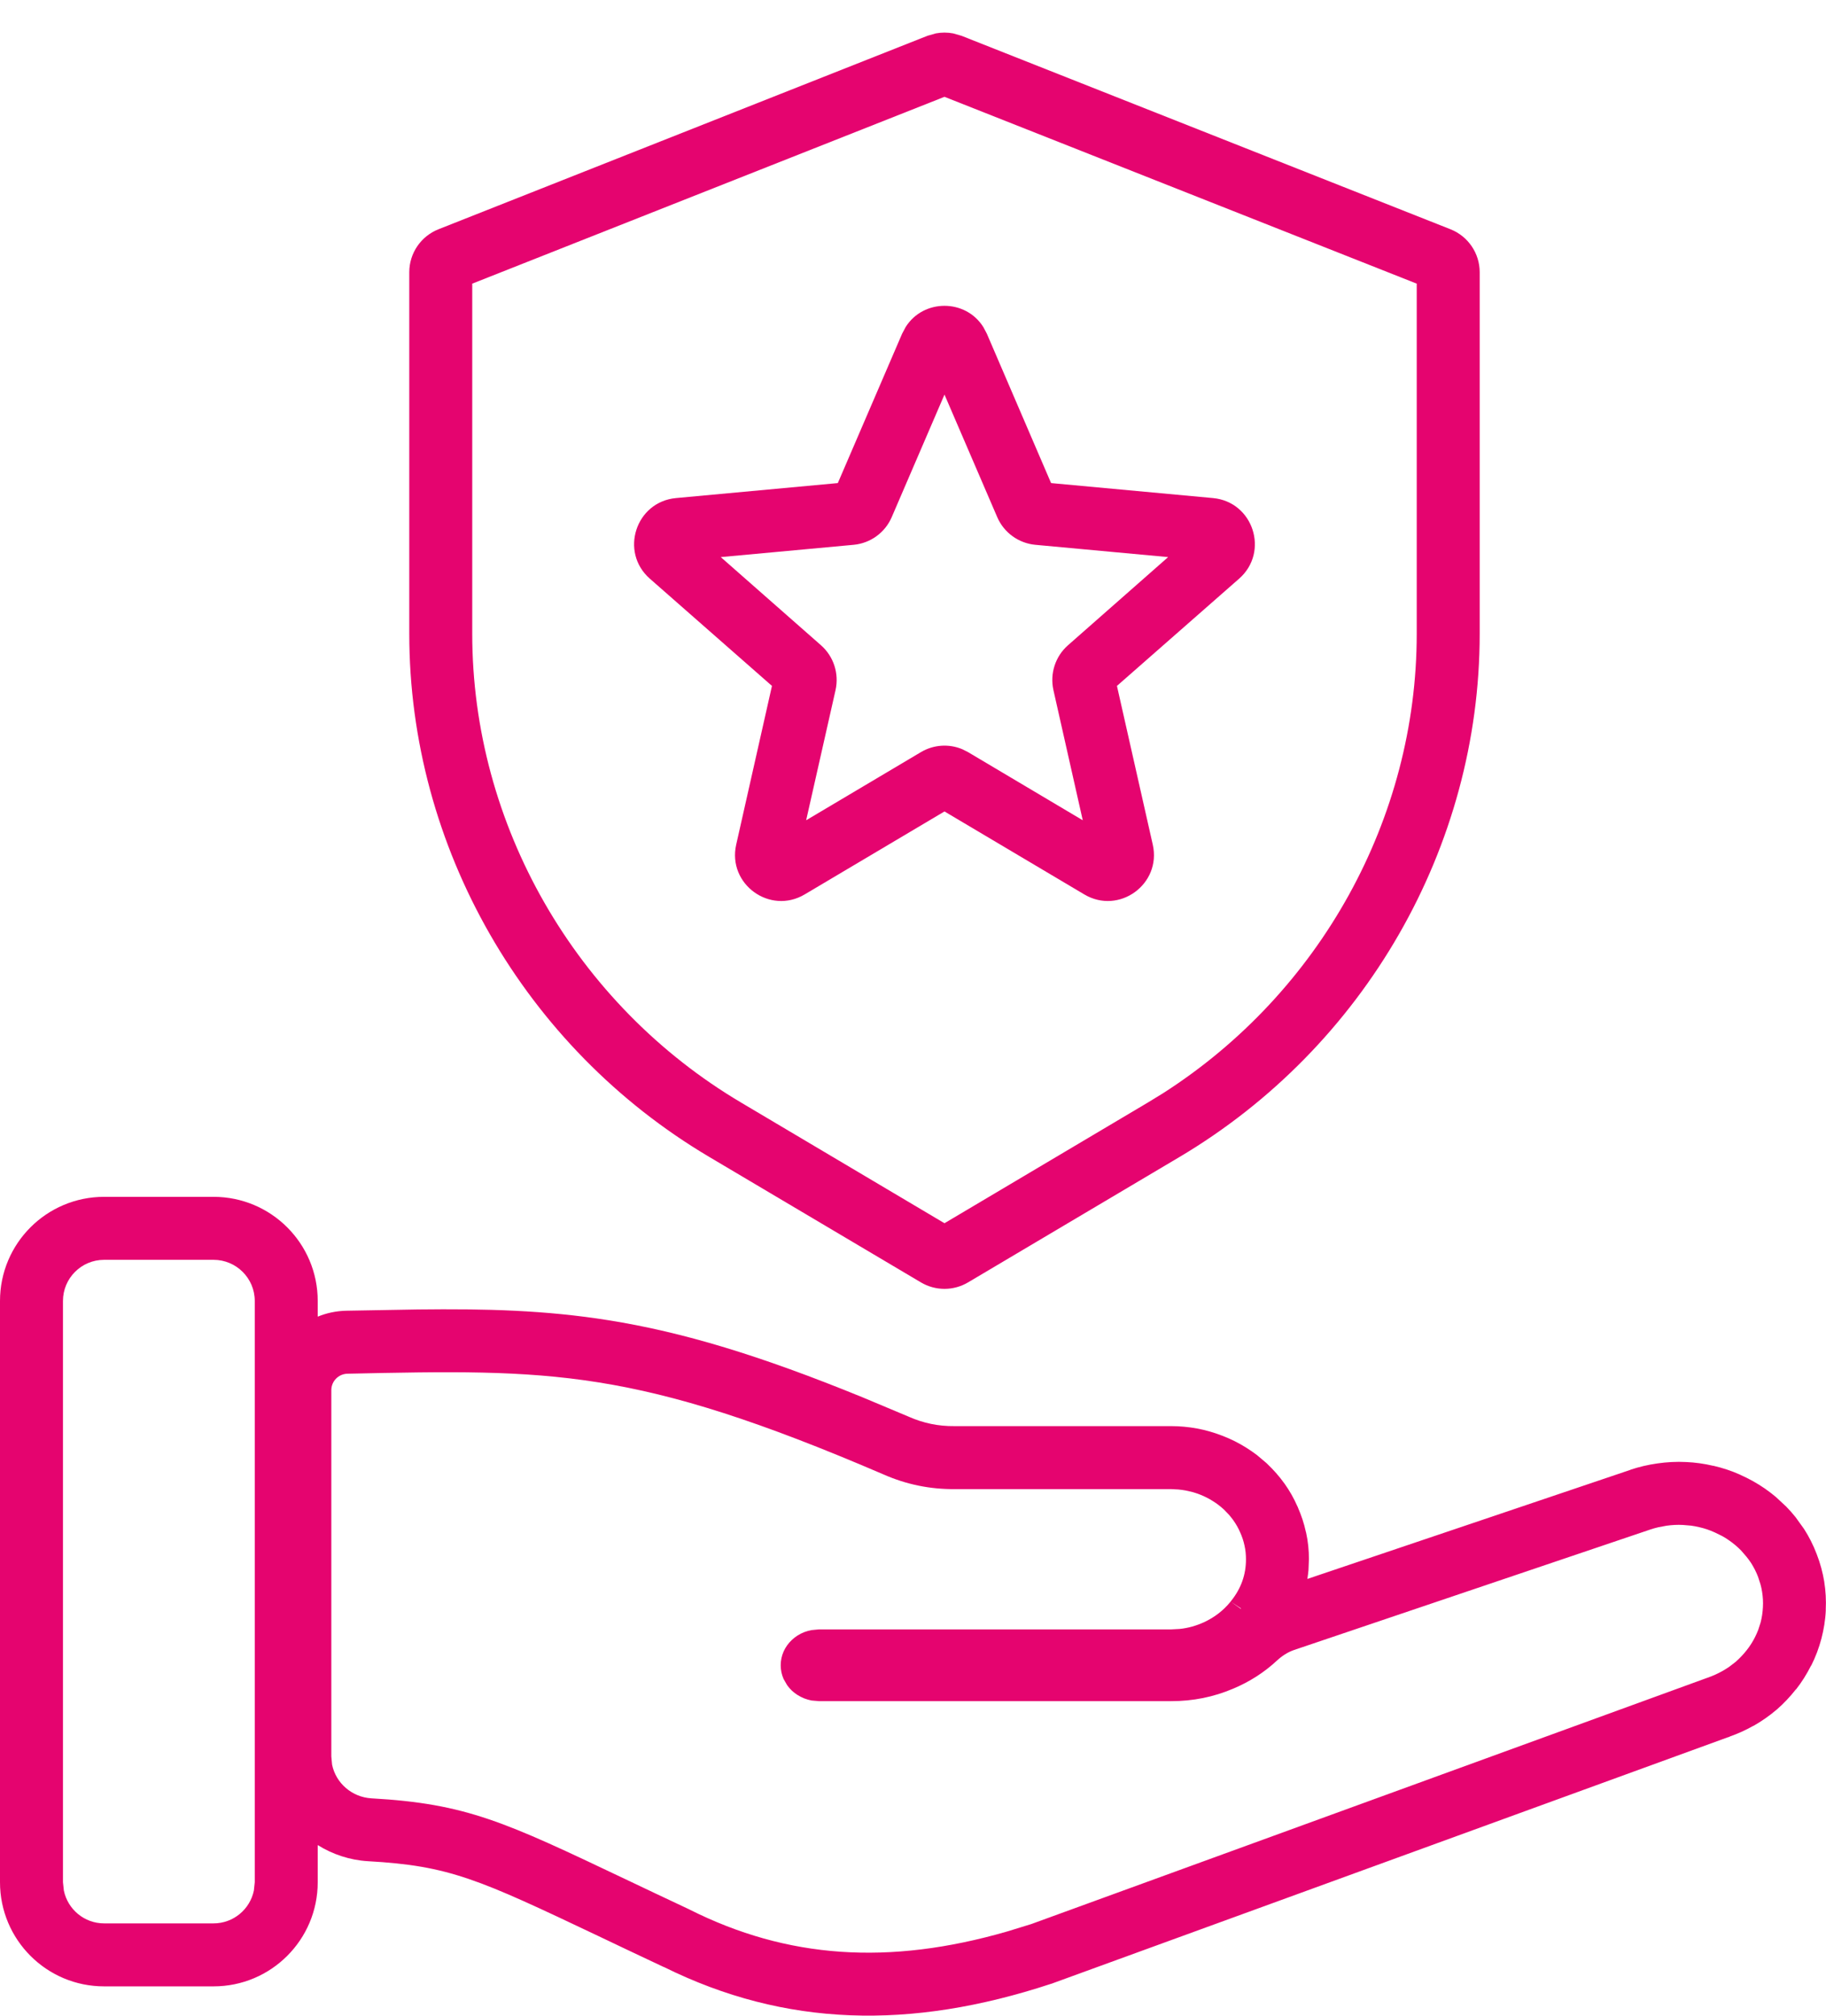
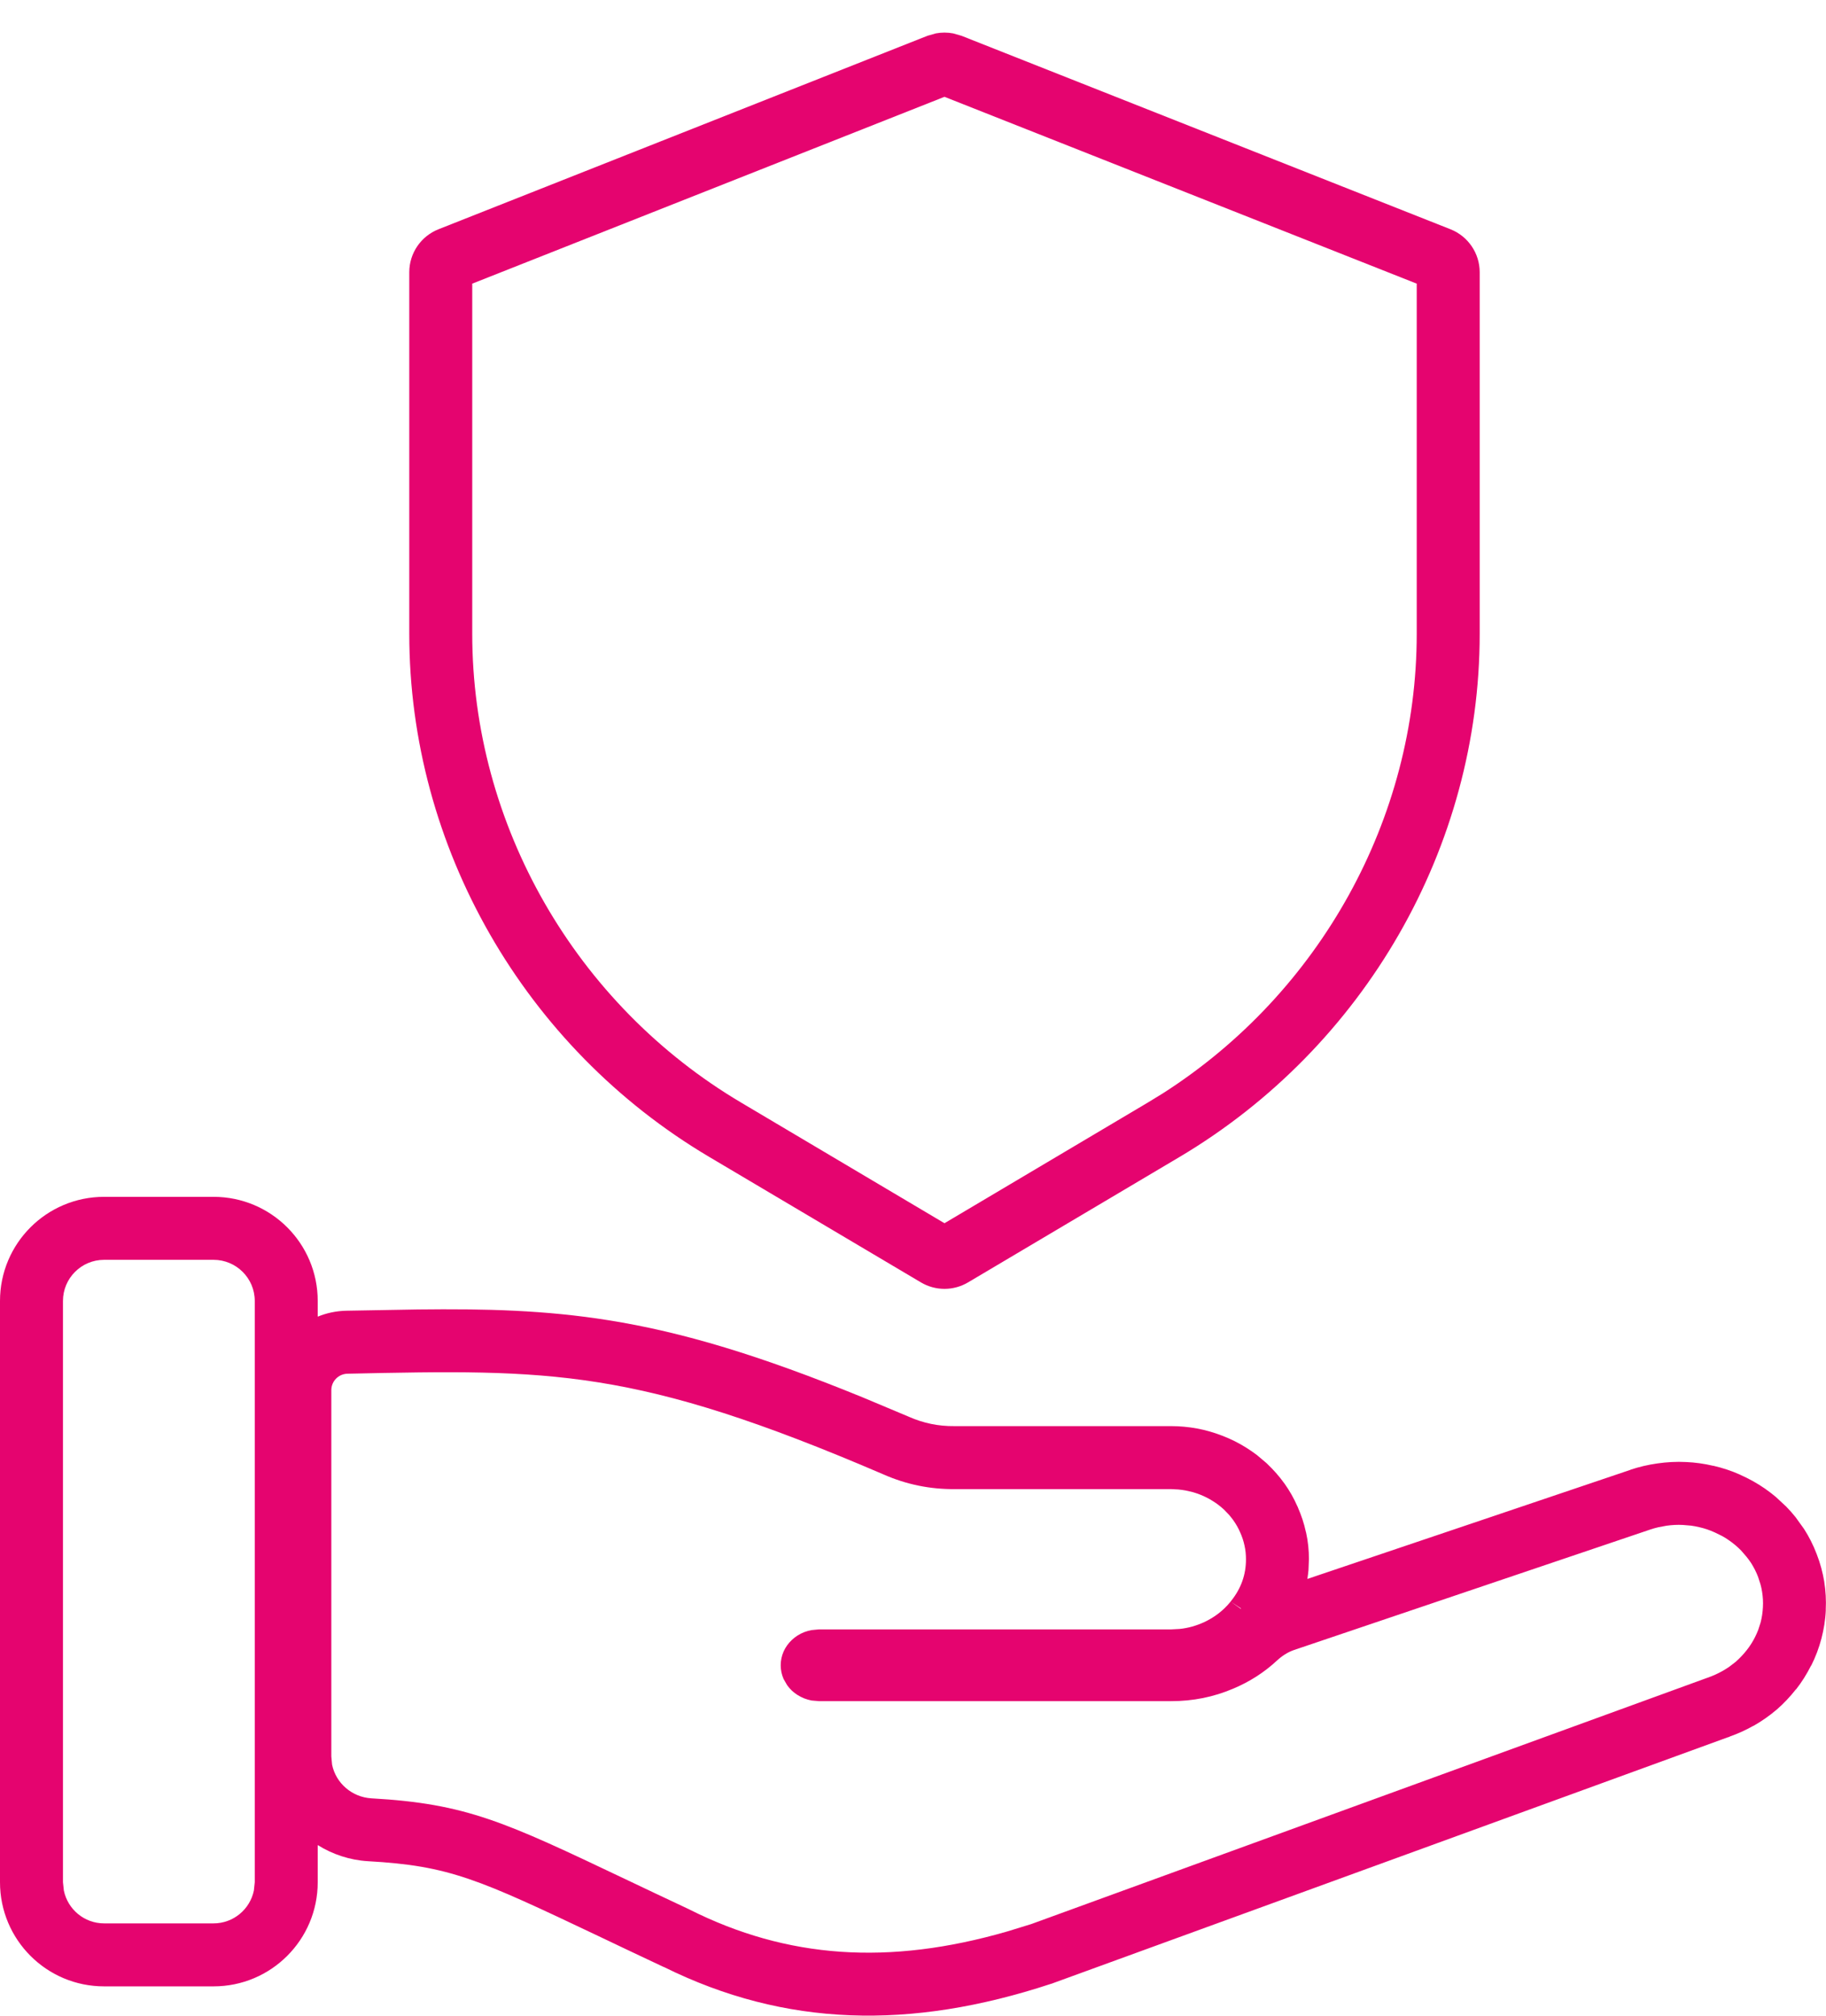
<svg xmlns="http://www.w3.org/2000/svg" width="29" height="32" viewBox="0 0 29 32" fill="none">
  <path fill-rule="evenodd" clip-rule="evenodd" d="M3.392 19C4.305 19 5.046 19.74 5.046 20.653V20.902C5.185 20.845 5.337 20.812 5.496 20.808L6.633 20.788C7.716 20.775 8.661 20.799 9.663 20.959C10.842 21.147 12.067 21.516 13.702 22.184L14.429 22.489L14.438 22.493C14.666 22.593 14.904 22.643 15.158 22.64H18.6C18.738 22.64 18.876 22.653 19.013 22.678C19.145 22.703 19.277 22.74 19.405 22.79C19.408 22.791 19.412 22.792 19.415 22.793C19.417 22.793 19.419 22.795 19.421 22.796C19.556 22.848 19.677 22.91 19.789 22.98C19.85 23.018 19.907 23.058 19.962 23.099L20.117 23.23L20.129 23.242C20.22 23.329 20.315 23.433 20.402 23.555C20.479 23.663 20.548 23.783 20.607 23.918C20.608 23.919 20.609 23.92 20.609 23.922C20.611 23.925 20.614 23.929 20.615 23.932H20.613C20.668 24.057 20.711 24.186 20.739 24.317C20.739 24.318 20.74 24.32 20.74 24.321C20.741 24.324 20.742 24.327 20.743 24.33C20.774 24.471 20.788 24.612 20.788 24.749L20.781 24.927C20.777 24.974 20.77 25.02 20.763 25.066C22.472 24.489 24.183 23.913 25.894 23.334L25.896 23.332C26.03 23.287 26.174 23.253 26.324 23.232C26.471 23.211 26.624 23.202 26.778 23.21C26.919 23.216 27.064 23.236 27.209 23.27L27.21 23.269C27.358 23.303 27.502 23.351 27.641 23.413L27.64 23.414C27.772 23.472 27.903 23.544 28.029 23.631C28.089 23.673 28.148 23.718 28.203 23.764L28.363 23.913L28.369 23.918L28.374 23.924C28.423 23.974 28.471 24.028 28.517 24.086L28.648 24.268L28.651 24.272C28.729 24.393 28.797 24.526 28.852 24.671C28.91 24.819 28.948 24.966 28.972 25.108V25.11C28.995 25.255 29.004 25.406 28.996 25.56L28.997 25.561C28.99 25.72 28.964 25.87 28.928 26.01C28.889 26.16 28.834 26.305 28.765 26.442L28.763 26.441C28.694 26.578 28.614 26.706 28.523 26.821L28.521 26.82C28.429 26.937 28.329 27.043 28.221 27.137L28.209 27.147C28.097 27.242 27.976 27.326 27.845 27.4L27.844 27.399C27.722 27.468 27.596 27.524 27.469 27.569L27.47 27.57L27.456 27.576L27.448 27.578C27.447 27.578 27.445 27.579 27.444 27.58L27.443 27.579L16.721 31.484L16.706 31.49L16.691 31.494C14.457 32.23 12.466 32.177 10.549 31.229C10.543 31.227 10.538 31.225 10.533 31.223L10.5 31.207C10.499 31.206 10.498 31.206 10.497 31.206C10.131 31.034 9.804 30.879 9.509 30.738C7.59 29.827 7.139 29.62 5.844 29.547C5.555 29.53 5.282 29.438 5.046 29.291V29.881C5.046 30.794 4.305 31.534 3.392 31.534H1.653C0.74 31.534 0 30.794 0 29.881V20.653C0 19.74 0.74 19 1.653 19H3.392ZM14.034 23.408C10.085 21.711 8.748 21.739 5.518 21.808C5.376 21.811 5.262 21.927 5.262 22.069V27.885L5.274 28.014C5.334 28.308 5.59 28.531 5.9 28.549C7.408 28.634 8.015 28.921 9.938 29.835C10.234 29.976 10.563 30.132 10.934 30.306L10.948 30.313C12.502 31.094 14.116 31.206 15.998 30.662L16.378 30.545L27.105 26.639L27.119 26.634C27.201 26.606 27.28 26.57 27.355 26.528C27.392 26.507 27.429 26.484 27.464 26.46L27.564 26.383C27.628 26.327 27.687 26.265 27.739 26.199C27.791 26.134 27.836 26.063 27.873 25.989C27.892 25.952 27.908 25.914 27.923 25.876L27.961 25.759C27.982 25.679 27.994 25.597 27.998 25.515C28.003 25.434 27.998 25.351 27.985 25.27C27.979 25.23 27.97 25.19 27.959 25.15L27.921 25.033C27.892 24.956 27.854 24.882 27.809 24.811C27.786 24.776 27.761 24.743 27.735 24.711L27.652 24.615C27.593 24.555 27.528 24.5 27.458 24.452C27.423 24.427 27.386 24.404 27.349 24.384L27.232 24.327C27.153 24.291 27.071 24.263 26.986 24.244C26.944 24.234 26.901 24.226 26.858 24.22L26.729 24.209C26.641 24.204 26.553 24.209 26.468 24.221L26.339 24.245C26.297 24.255 26.255 24.266 26.214 24.28C24.326 24.919 22.438 25.557 20.552 26.194C20.45 26.229 20.359 26.289 20.28 26.362C20.079 26.549 19.847 26.698 19.585 26.808C19.272 26.941 18.944 27.007 18.6 27.006H13.007L12.889 26.996C12.85 26.989 12.812 26.977 12.774 26.963C12.7 26.933 12.634 26.893 12.577 26.84C12.549 26.813 12.524 26.784 12.502 26.754L12.445 26.655C12.414 26.585 12.399 26.512 12.399 26.437C12.399 26.361 12.414 26.288 12.445 26.218C12.476 26.149 12.52 26.087 12.577 26.034C12.634 25.98 12.7 25.939 12.774 25.91C12.812 25.895 12.85 25.885 12.889 25.878L13.007 25.867H18.6L18.735 25.86C18.87 25.846 19 25.809 19.124 25.752C19.289 25.675 19.428 25.568 19.54 25.431C19.541 25.431 19.543 25.428 19.545 25.425L19.704 25.539C19.706 25.537 19.708 25.535 19.71 25.534C19.697 25.525 19.683 25.516 19.67 25.508L19.545 25.425C19.546 25.424 19.55 25.417 19.553 25.414C19.71 25.218 19.789 24.998 19.788 24.753C19.788 24.68 19.781 24.607 19.765 24.536C19.75 24.464 19.726 24.394 19.696 24.327C19.667 24.259 19.63 24.195 19.587 24.134C19.565 24.104 19.542 24.075 19.518 24.047L19.439 23.965C19.384 23.914 19.324 23.868 19.259 23.828C19.194 23.787 19.126 23.753 19.054 23.725C19.018 23.711 18.981 23.699 18.944 23.688L18.831 23.662C18.793 23.655 18.754 23.65 18.716 23.646L18.6 23.64H15.167C14.771 23.644 14.393 23.566 14.034 23.408ZM1.653 20C1.293 20 1 20.292 1 20.653V29.881L1.014 30.012C1.075 30.31 1.338 30.534 1.653 30.534H3.392C3.707 30.534 3.971 30.31 4.032 30.012L4.046 29.881V20.653C4.046 20.292 3.752 20 3.392 20H1.653Z" fill="#E5046F" />
-   <path fill-rule="evenodd" clip-rule="evenodd" d="M14.382 5.194C14.664 4.742 15.336 4.742 15.618 5.194L15.673 5.298L16.693 7.669L19.265 7.907C19.904 7.967 20.162 8.762 19.68 9.186L17.739 10.889L18.308 13.409C18.449 14.036 17.772 14.527 17.22 14.199L15 12.882L12.78 14.199C12.228 14.527 11.551 14.036 11.692 13.409L12.26 10.889L10.32 9.186C9.838 8.762 10.096 7.967 10.735 7.907L13.306 7.669L14.327 5.298L14.382 5.194ZM14.162 8.21C14.056 8.456 13.824 8.624 13.557 8.649L11.447 8.844L13.039 10.244C13.24 10.421 13.328 10.693 13.27 10.955L12.803 13.022L14.626 11.94C14.828 11.82 15.073 11.805 15.285 11.895L15.374 11.94L17.196 13.022L16.73 10.955C16.672 10.693 16.76 10.421 16.961 10.244L18.552 8.844L16.443 8.649C16.177 8.624 15.944 8.456 15.838 8.21L15 6.264L14.162 8.21Z" fill="#E5046F" />
  <path fill-rule="evenodd" clip-rule="evenodd" d="M15.137 0.53L15.27 0.568L23.037 3.64C23.316 3.751 23.5 4.021 23.5 4.321V10.063C23.5 13.446 21.673 16.621 18.735 18.366L15.373 20.359C15.143 20.495 14.857 20.495 14.627 20.359L11.265 18.367C8.326 16.628 6.5 13.445 6.5 10.063V4.321C6.5 4.021 6.684 3.751 6.963 3.64L14.73 0.568L14.863 0.53C14.954 0.513 15.046 0.513 15.137 0.53ZM7.5 4.503V10.063C7.5 13.088 9.136 15.945 11.774 17.506L15 19.419L18.225 17.506L18.47 17.356C20.965 15.761 22.5 12.993 22.5 10.063V4.503L15 1.537L7.5 4.503Z" fill="#E5046F" />
</svg>